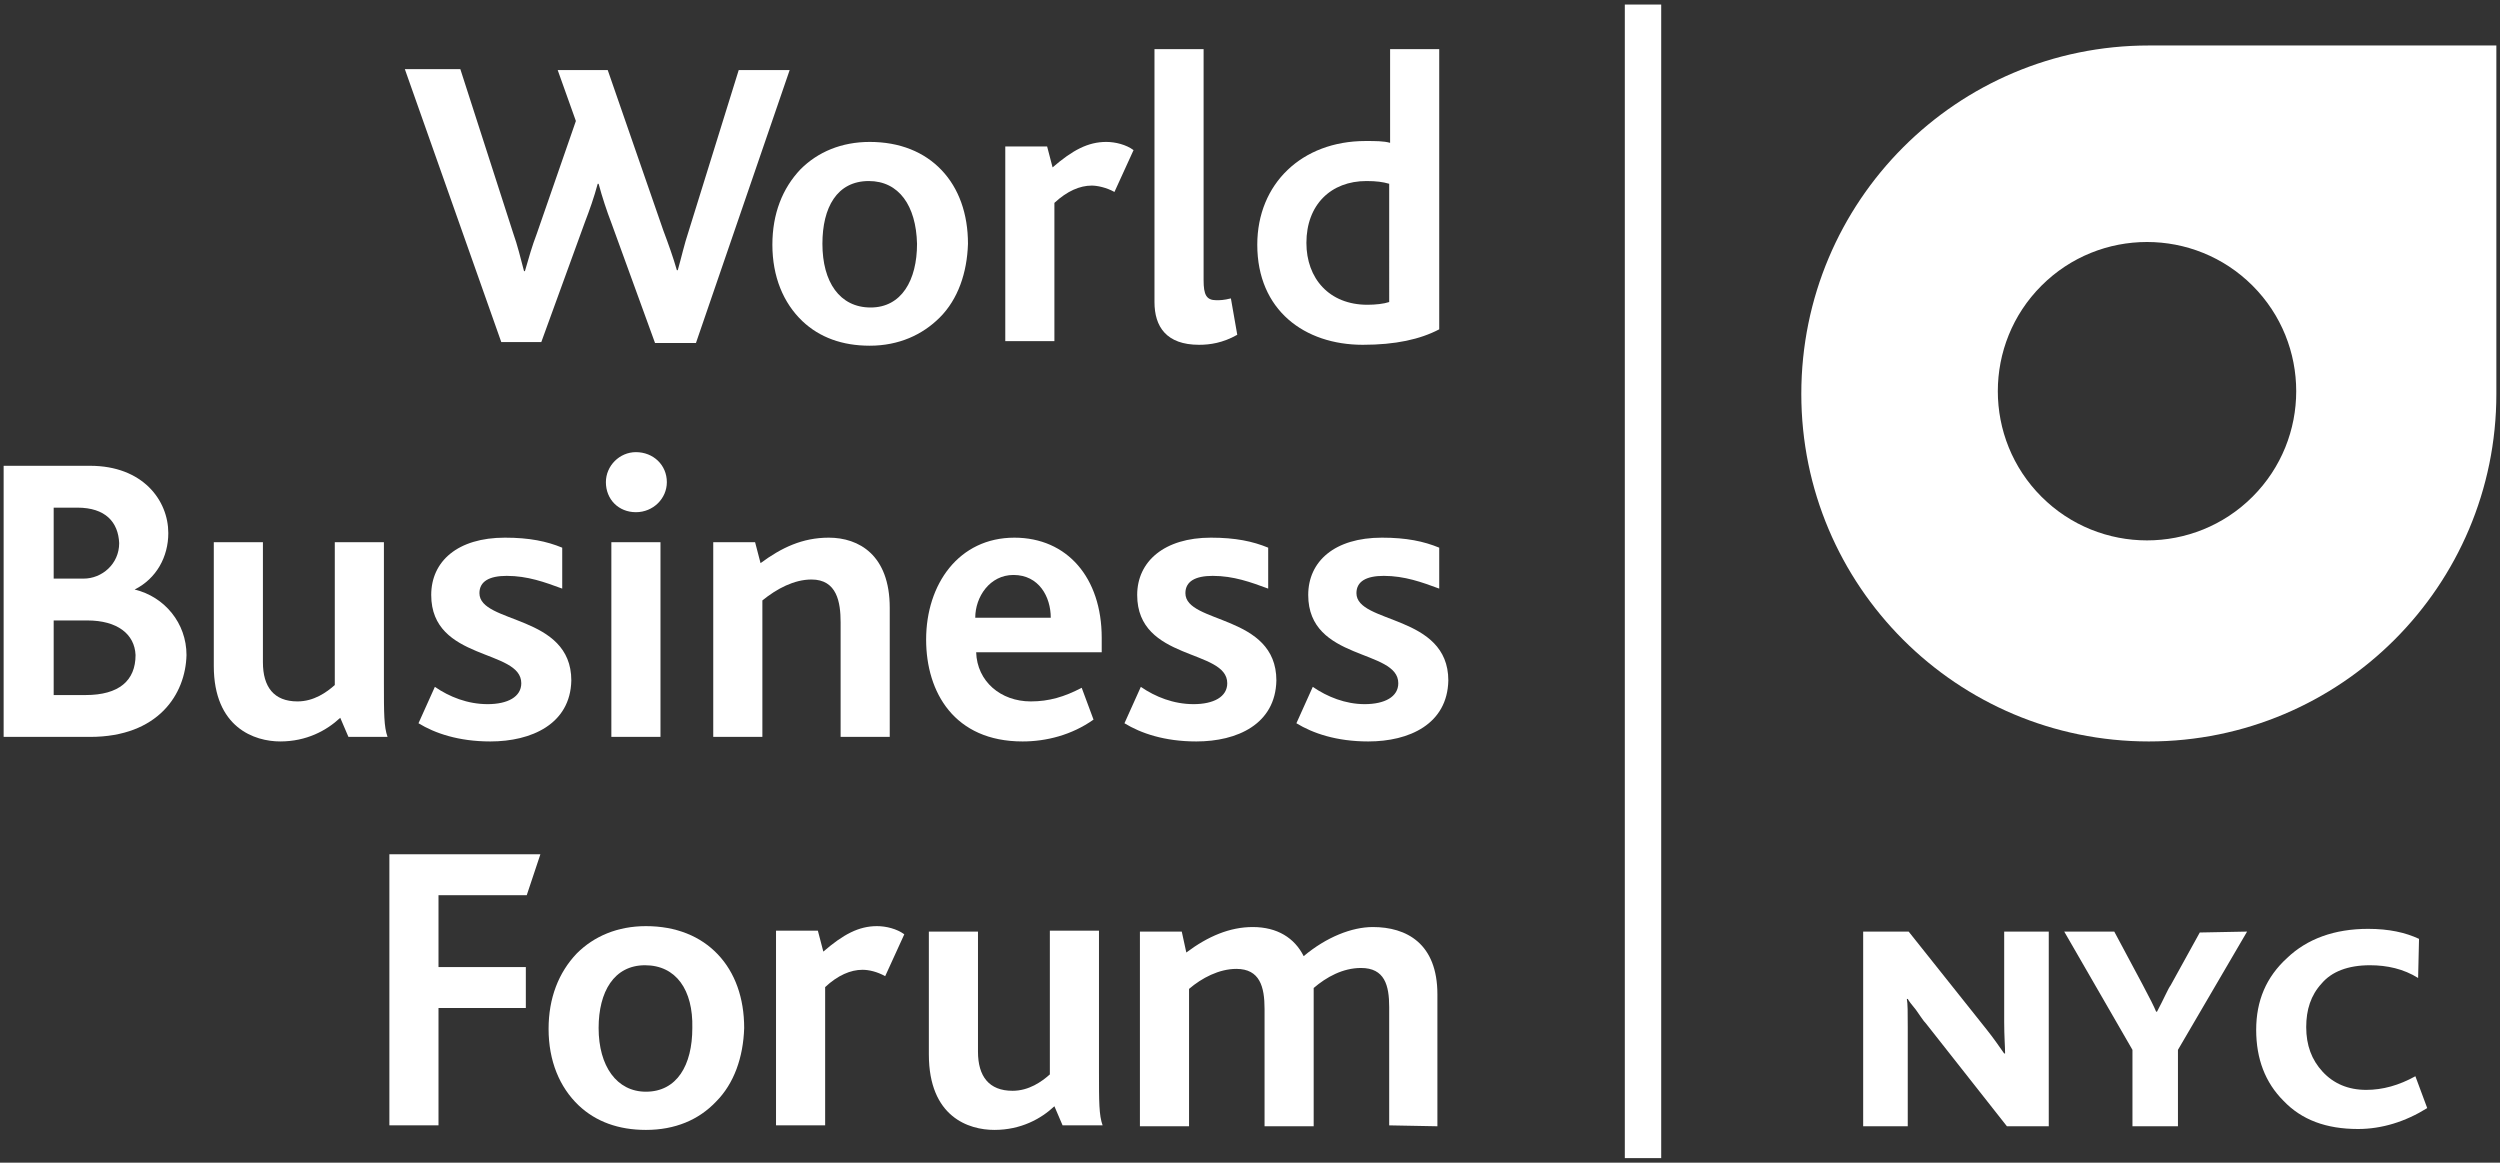
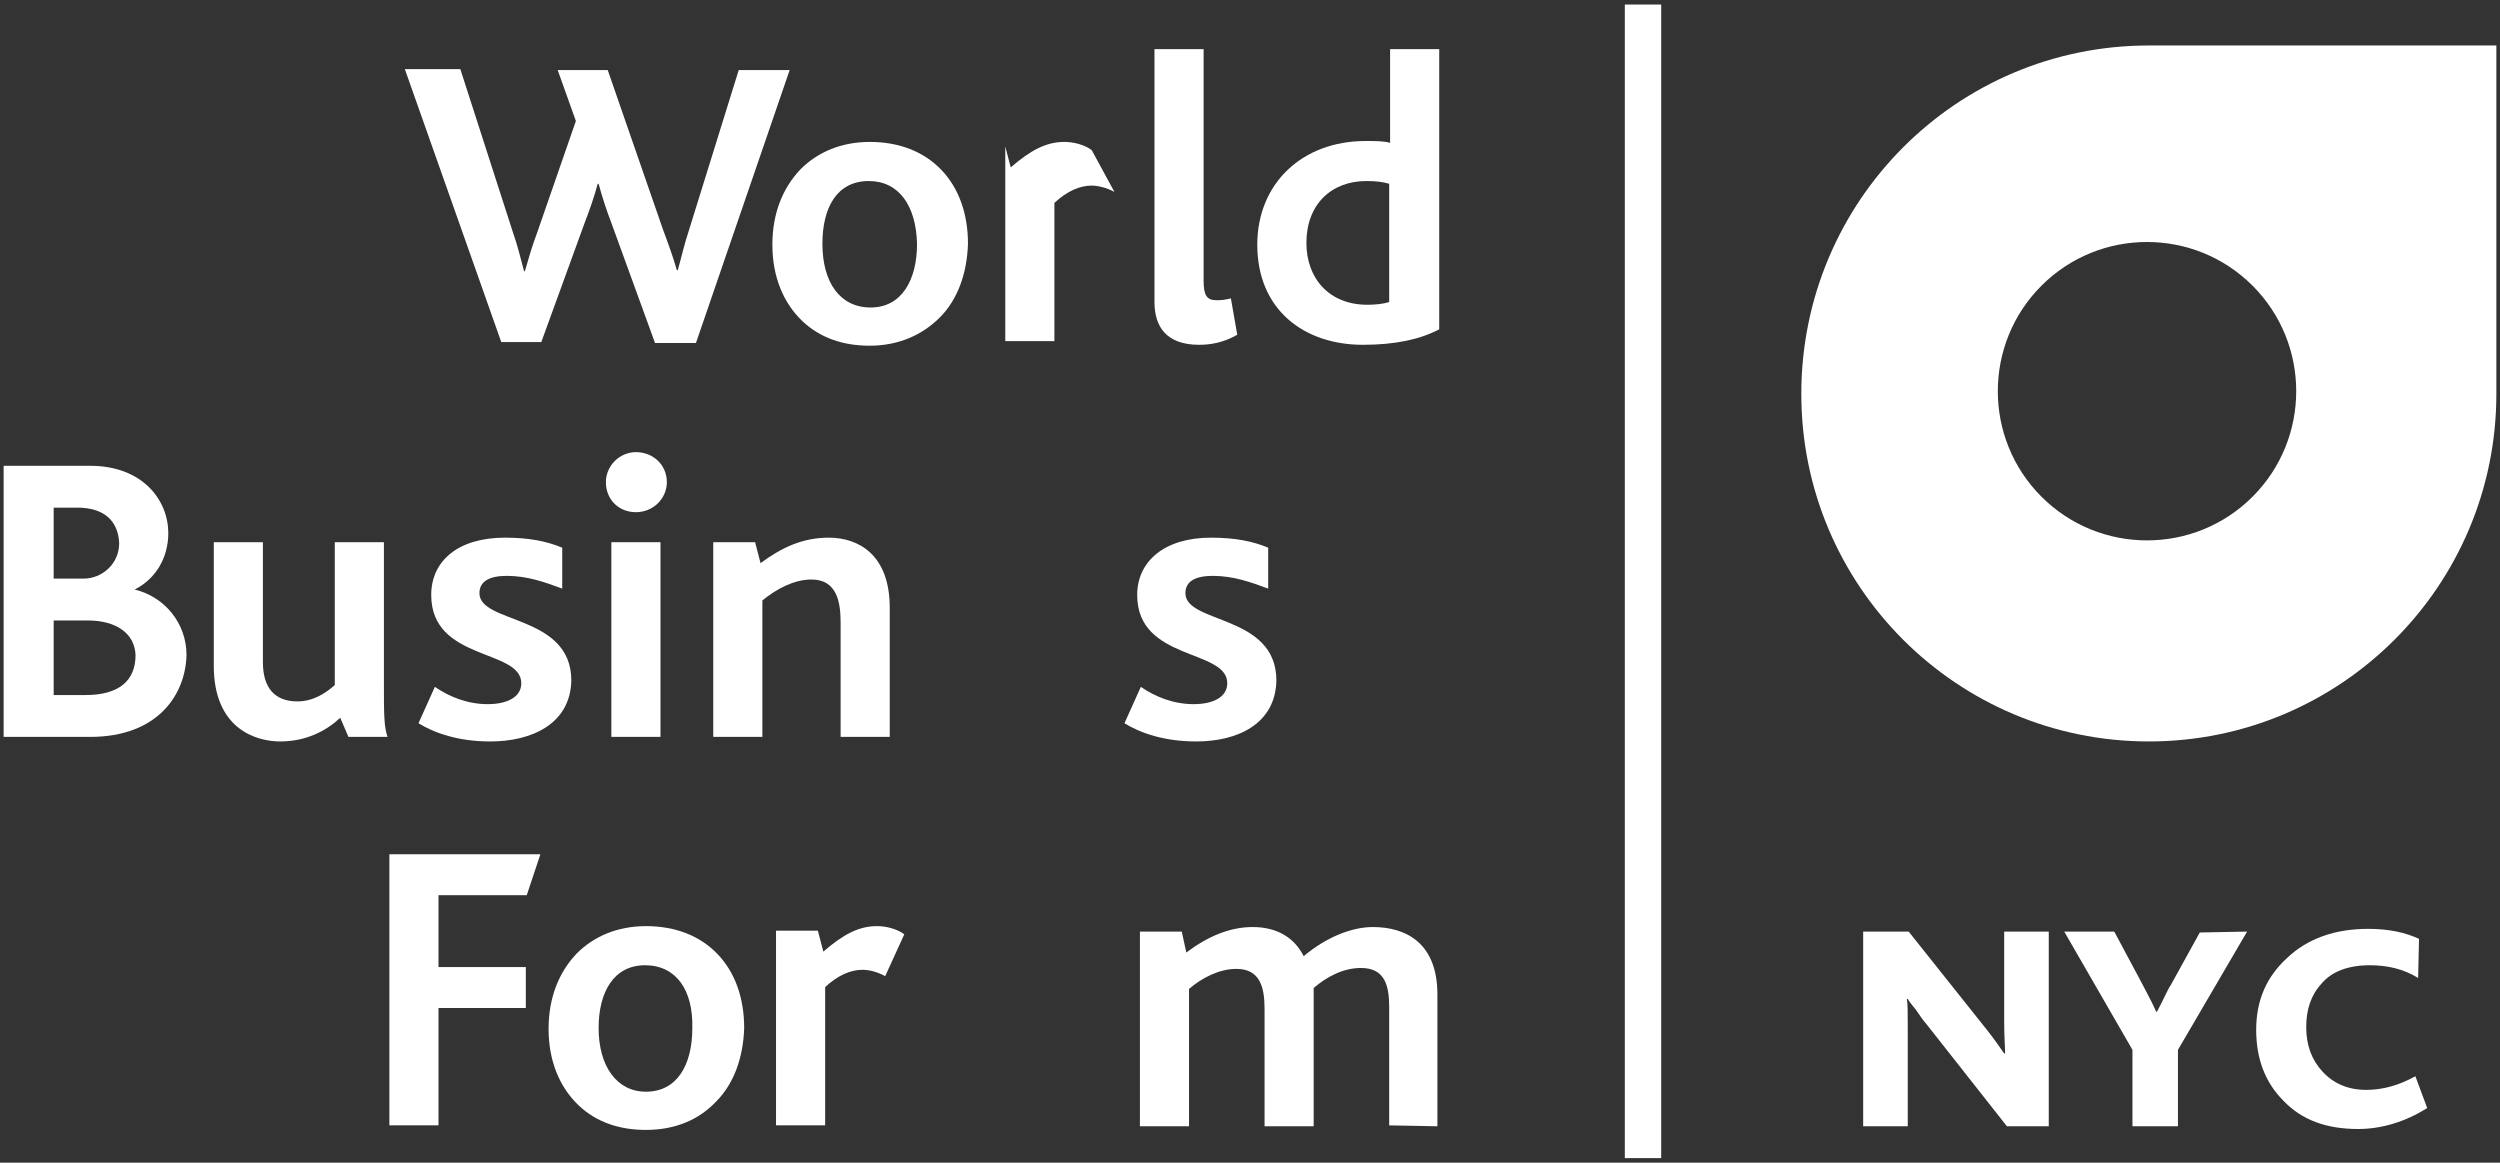
<svg xmlns="http://www.w3.org/2000/svg" version="1.1" id="Capa_2_00000183967878376399028730000014132492723704206015_" x="0px" y="0px" viewBox="0 0 274.8 127.8" style="enable-background:new 0 0 274.8 127.8;" xml:space="preserve">
  <rect x="0" y="0" width="274.8" height="127.8" fill="#333333" stroke="none" />
  <style type="text/css">
	.st0{fill:#FFFFFF;}
</style>
  <path id="path133" class="st0" d="M76.5,37.7H72l-4.8-13.2c-0.5-1.3-1-2.8-1.4-4.3h-0.1c-0.4,1.5-0.9,2.9-1.4,4.2l-4.8,13.2h-4.4  l-10.6-30h6.1l5.8,18c0.5,1.4,0.8,2.7,1.2,4.2h0.1c0.4-1.4,0.8-2.8,1.3-4.1l4.3-12.4l-2-5.6h5.5l6.1,17.6c0.6,1.6,1.1,3,1.5,4.4h0.1  c0.4-1.4,0.7-2.8,1.2-4.3l5.5-17.7h5.6L76.5,37.7z" />
  <path id="path137" class="st0" d="M103.3,34.9c-1.9,1.9-4.5,3.1-7.7,3.1c-3,0-5.5-0.9-7.4-2.7c-2.1-2-3.3-4.9-3.3-8.4  c0-3.4,1.1-6.2,3.1-8.3c1.9-1.9,4.5-3,7.6-3c3.3,0,6,1.1,7.9,3.1s2.9,4.8,2.9,8.1C106.3,30,105.3,32.9,103.3,34.9 M95.5,19.9  c-3.5,0-5.1,2.9-5.1,6.9c0,4.2,1.9,7,5.3,7s5.1-3,5.1-7C100.7,22.6,98.8,19.9,95.5,19.9" />
-   <path id="path141" class="st0" d="M122.5,21.1c-0.9-0.5-1.9-0.7-2.5-0.7c-1.3,0-2.7,0.6-4.1,1.9v15.2h-5.4V16.1h4.6l0.6,2.3  c2.2-1.9,3.9-2.8,5.9-2.8c1,0,2.2,0.3,3,0.9L122.5,21.1z" />
+   <path id="path141" class="st0" d="M122.5,21.1c-0.9-0.5-1.9-0.7-2.5-0.7c-1.3,0-2.7,0.6-4.1,1.9v15.2h-5.4V16.1l0.6,2.3  c2.2-1.9,3.9-2.8,5.9-2.8c1,0,2.2,0.3,3,0.9L122.5,21.1z" />
  <path id="path145" class="st0" d="M131.8,37.9c-3.6,0-4.9-2-4.9-4.7V5.4h5.4v25.4c0,1.6,0.3,2.2,1.4,2.2c0.4,0,0.8,0,1.6-0.2l0.7,4  C134.4,37.7,133,37.9,131.8,37.9" />
  <path id="path149" class="st0" d="M149.8,37.9c-6.4,0-11.6-3.8-11.6-11c0-6.7,4.9-11.4,11.9-11.4c1.1,0,2,0,2.7,0.2V5.4h5.4v30.8  C156.1,37.3,153.4,37.9,149.8,37.9 M152.7,20.2c-0.7-0.2-1.4-0.3-2.5-0.3c-3.9,0-6.6,2.6-6.6,6.8c0,3.9,2.5,6.8,6.7,6.8  c0.9,0,1.8-0.1,2.4-0.3L152.7,20.2L152.7,20.2z" />
  <path id="path153" class="st0" d="M9.9,81H0.4V51.2h9.5c5.8,0,8.6,3.8,8.6,7.4c0,2.6-1.3,5-3.7,6.2l0,0c3.3,0.8,5.7,3.7,5.7,7.2  C20.4,76.3,17.4,81,9.9,81 M8.5,55.8H5.9v7.8h3.3c2,0,3.9-1.6,3.9-3.9C13,57.4,11.6,55.8,8.5,55.8 M9.6,68.2H5.9v8.2h3.5  c3.7,0,5.5-1.6,5.5-4.4C14.8,69.7,12.9,68.2,9.6,68.2" />
  <path id="path157" class="st0" d="M38.3,81l-0.9-2.1c-1.5,1.4-3.7,2.6-6.6,2.6c-2.8,0-7.3-1.5-7.3-8.3V59.6h5.4v13.2  c0,2.7,1.2,4.3,3.8,4.3c1.8,0,3.2-1,4.1-1.8V59.6h5.4v15.5c0,3.3,0,4.8,0.4,5.9H38.3z" />
  <path id="path161" class="st0" d="M53.9,81.5c-3.5,0-6.1-0.9-7.9-2l1.8-4c1.6,1.1,3.6,1.9,5.8,1.9s3.7-0.8,3.7-2.3  c0-3.8-9.9-2.4-9.9-9.7c0-3.7,2.9-6.3,8.1-6.3c2.7,0,4.6,0.4,6.3,1.1v4.5c-1.9-0.7-3.8-1.4-6.1-1.4c-1.9,0-3,0.6-3,1.9  c0,3.4,10.1,2.3,10.1,9.6C62.7,79.6,58.4,81.5,53.9,81.5" />
  <path id="path165" class="st0" d="M69.9,56.3c-1.9,0-3.3-1.4-3.3-3.3c0-1.8,1.5-3.3,3.3-3.3c1.9,0,3.4,1.4,3.4,3.3  C73.3,54.8,71.8,56.3,69.9,56.3 M67.2,59.6h5.4V81h-5.4V59.6z" />
  <path id="path169" class="st0" d="M92.4,81V68.4c0-2.2-0.4-4.7-3.2-4.7c-1.9,0-3.8,1-5.4,2.3v15h-5.4V59.6H83l0.6,2.3  c2.3-1.7,4.6-2.8,7.5-2.8c3.3,0,6.7,1.9,6.7,7.7V81H92.4z" />
-   <path id="path173" class="st0" d="M107.3,71.7c0.1,3.2,2.7,5.4,6,5.4c2,0,3.7-0.5,5.6-1.5l1.3,3.5c-2.4,1.7-5.2,2.4-7.8,2.4  c-7.5,0-10.6-5.4-10.6-11.2c0-6.1,3.6-11.2,9.7-11.2c5.8,0,9.6,4.4,9.6,11v1.6C121.1,71.7,107.3,71.7,107.3,71.7z M111.4,63.2  c-2.6,0-4.2,2.4-4.2,4.7h8.3C115.5,65.6,114.2,63.2,111.4,63.2" />
  <path id="path177" class="st0" d="M131.5,81.5c-3.5,0-6.1-0.9-7.9-2l1.8-4c1.6,1.1,3.6,1.9,5.8,1.9s3.7-0.8,3.7-2.3  c0-3.8-9.9-2.4-9.9-9.7c0-3.7,3-6.3,8.1-6.3c2.7,0,4.6,0.4,6.3,1.1v4.5c-1.9-0.7-3.8-1.4-6.1-1.4c-1.9,0-3,0.6-3,1.9  c0,3.4,10,2.3,10,9.6C140.2,79.6,136,81.5,131.5,81.5" />
-   <path id="path181" class="st0" d="M150.4,81.5c-3.5,0-6.1-0.9-7.9-2l1.8-4c1.6,1.1,3.6,1.9,5.7,1.9c2.2,0,3.7-0.8,3.7-2.3  c0-3.8-9.9-2.4-9.9-9.7c0-3.7,2.9-6.3,8.1-6.3c2.7,0,4.6,0.4,6.3,1.1v4.5c-1.9-0.7-3.8-1.4-6.1-1.4c-1.9,0-3,0.6-3,1.9  c0,3.4,10.1,2.3,10.1,9.6C159.1,79.6,154.9,81.5,150.4,81.5" />
  <polygon id="polygon185" class="st0" points="57.9,98.4 48.2,98.4 48.2,106.3 57.8,106.3 57.8,110.8 48.2,110.8 48.2,123.7   42.8,123.7 42.8,93.9 59.4,93.9 " />
  <path id="path189" class="st0" d="M78.7,121.1c-1.9,2-4.5,3.1-7.7,3.1c-3,0-5.5-0.9-7.4-2.7c-2.1-2-3.3-4.9-3.3-8.4  c0-3.4,1.1-6.2,3.1-8.3c1.9-1.9,4.5-3,7.6-3c3.3,0,6,1.1,7.9,3.1s2.9,4.8,2.9,8.1C81.7,116.2,80.7,119.1,78.7,121.1 M70.9,106.1  c-3.4,0-5.1,2.9-5.1,6.9c0,4.2,2,7,5.2,7c3.4,0,5.1-2.9,5.1-7C76.2,108.8,74.3,106.1,70.9,106.1" />
  <path id="path193" class="st0" d="M97.3,107.3c-0.9-0.5-1.8-0.7-2.5-0.7c-1.3,0-2.7,0.6-4.1,1.9v15.2h-5.4v-21.4h4.6l0.6,2.3  c2.2-1.9,3.9-2.8,5.9-2.8c1,0,2.2,0.3,3,0.9L97.3,107.3z" />
-   <path id="path197" class="st0" d="M116.8,123.7l-0.9-2.1c-1.5,1.4-3.7,2.6-6.6,2.6c-2.8,0-7.2-1.4-7.2-8.3v-13.5h5.4v13.2  c0,2.7,1.2,4.3,3.8,4.3c1.8,0,3.2-1,4.1-1.8v-15.8h5.4v15.5c0,3.3,0,4.8,0.4,5.9C121.2,123.7,116.8,123.7,116.8,123.7z" />
  <path id="path201" class="st0" d="M152.7,123.7v-13c0-2.4-0.5-4.3-3.1-4.3c-2,0-3.8,1-5.2,2.2c0,0.2,0,0.5,0,0.8v14.4H139v-12.9  c0-2.4-0.5-4.4-3.1-4.4c-1.9,0-3.8,1-5.2,2.2v15.1h-5.4v-21.4h4.6l0.5,2.3c2.4-1.8,4.8-2.8,7.3-2.8c2.7,0,4.6,1.2,5.6,3.2  c2.5-2.1,5.3-3.2,7.6-3.2c3.7,0,7.1,1.8,7.1,7.4v14.5L152.7,123.7L152.7,123.7z" />
  <rect id="rect205" x="178.6" y="0.5" class="st0" width="4" height="126.8" />
  <path id="path209" class="st0" d="M225.2,123.8h-4.6l-8.9-11.3c-0.3-0.3-0.6-0.8-1.1-1.5c-0.5-0.6-0.8-1-0.9-1.2h-0.1  c0.1,0.5,0.1,1.5,0.1,3.1v10.9h-4.9v-21.4h5l8.6,10.8c0.8,1,1.4,1.9,1.9,2.6h0.1c0-0.7-0.1-1.9-0.1-3.5v-9.9h4.9V123.8z" />
  <path id="path213" class="st0" d="M247,102.4l-7.6,13v8.4h-5v-8.4l-7.5-13h5.5l3.1,5.8c0.8,1.5,1.3,2.5,1.5,3h0.1  c0.8-1.5,1.2-2.5,1.5-2.9l3.2-5.8L247,102.4L247,102.4z" />
  <path id="path217" class="st0" d="M266.8,121.8c-2.4,1.5-5,2.3-7.6,2.3c-3.5,0-6.2-1-8.2-3.1c-2-2-3-4.6-3-7.8  c0-3.2,1.1-5.8,3.4-7.9c2.2-2.1,5.2-3.2,8.9-3.2c2.3,0,4.1,0.4,5.6,1.1l-0.1,4.3c-1.6-1-3.4-1.4-5.3-1.4c-2.4,0-4.2,0.7-5.3,2  c-1.2,1.3-1.7,2.9-1.7,4.8c0,2,0.6,3.6,1.8,4.9s2.8,2,4.8,2c1.8,0,3.6-0.5,5.4-1.5L266.8,121.8z" />
  <path id="path221" class="st0" d="M236.2,5C215.1,5,198,22.1,198,43.3c0,21.1,17.1,38.2,38.2,38.2s38.2-17.1,38.2-38.2V5H236.2z   M247.6,54.6c-3.2,3.2-7.4,4.8-11.6,4.8c-4.2,0-8.4-1.6-11.6-4.8c-3.2-3.2-4.8-7.4-4.8-11.6s1.6-8.4,4.8-11.6s7.4-4.8,11.6-4.8  c4.2,0,8.4,1.6,11.6,4.8l0,0c3.2,3.2,4.8,7.4,4.8,11.6S250.8,51.4,247.6,54.6" />
</svg>